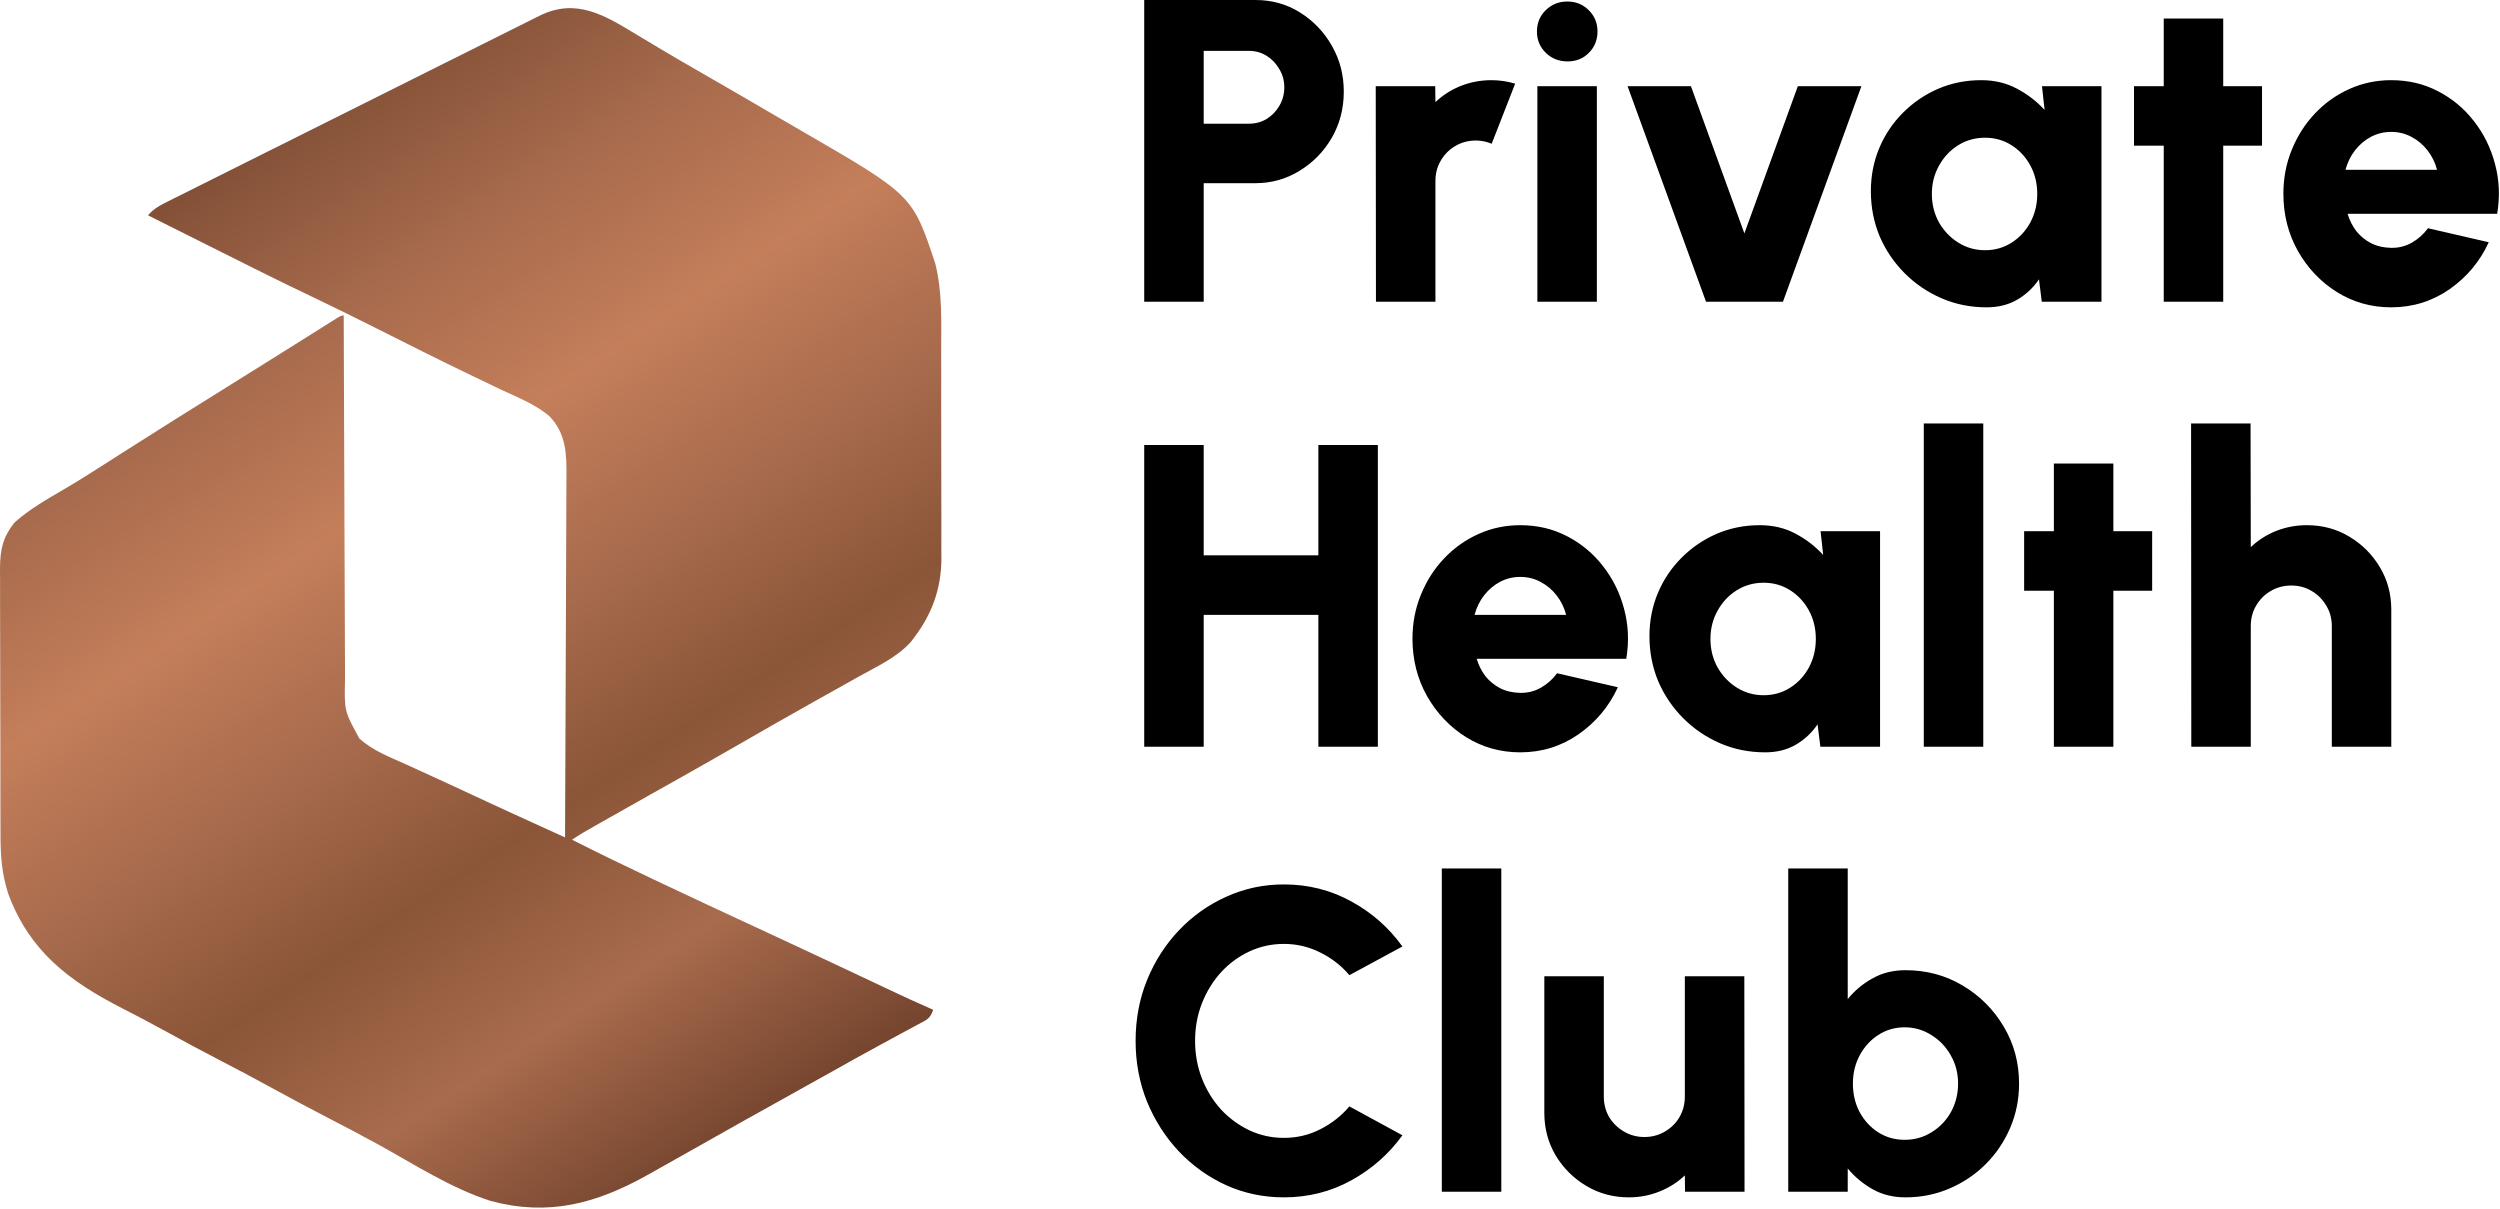
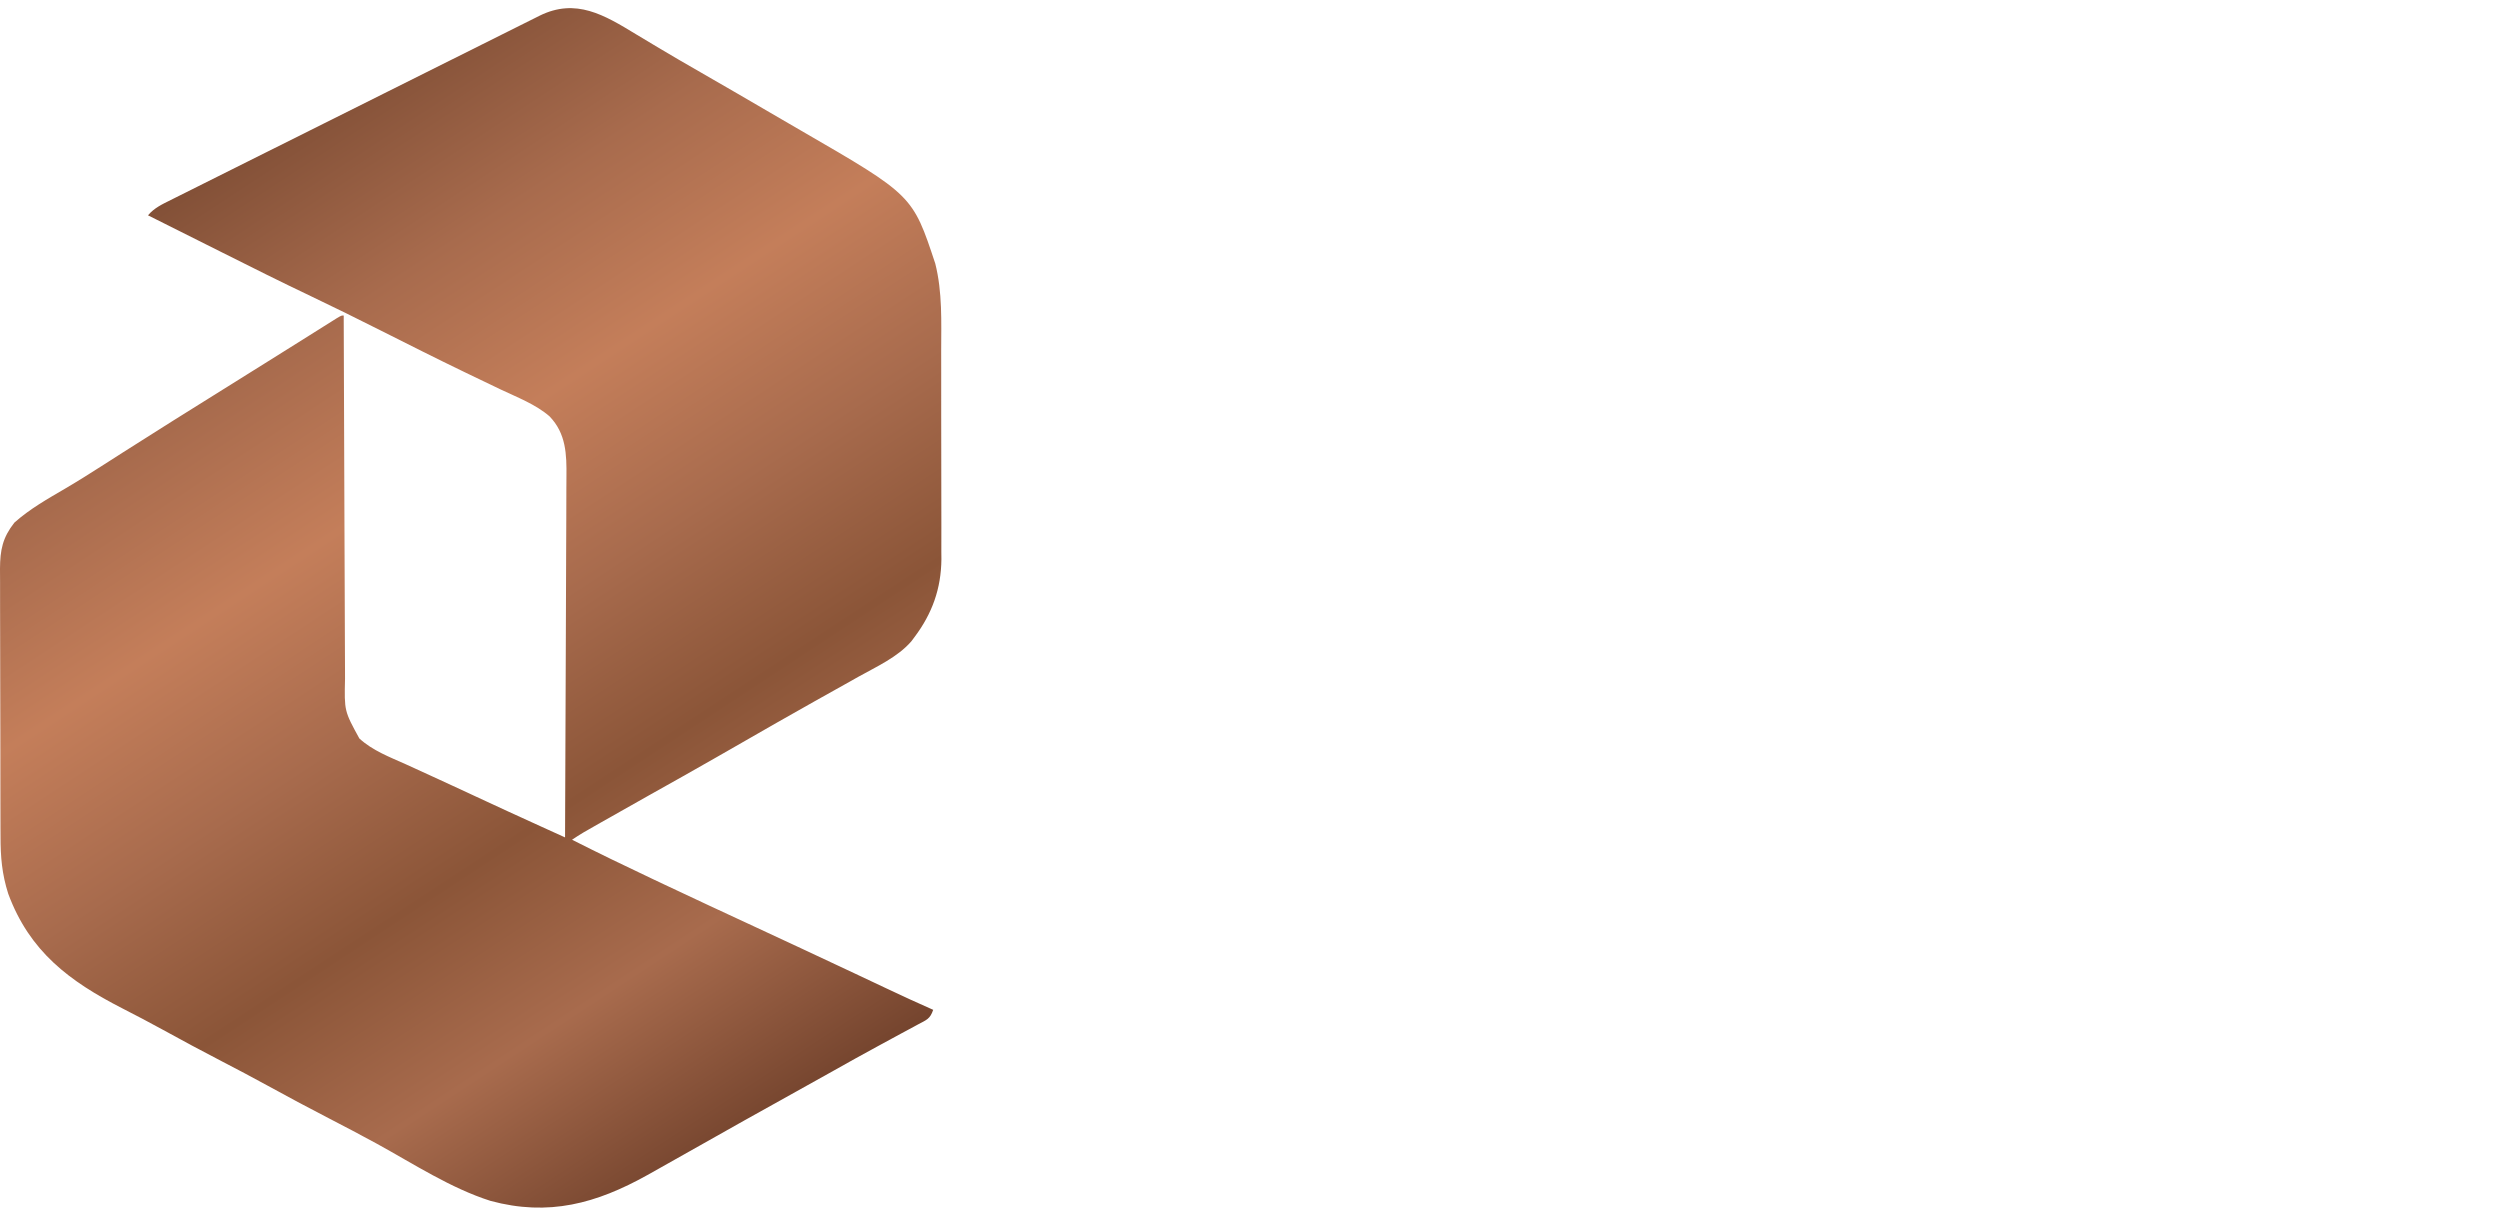
<svg xmlns="http://www.w3.org/2000/svg" width="1073" height="519" viewBox="0 0 1073 519" fill="none">
-   <path d="M491.1 129.5V0H538.83C545.922 0 552.304 1.788 557.978 5.365C563.713 8.942 568.276 13.721 571.668 19.703C575.059 25.622 576.755 32.159 576.755 39.312C576.755 46.589 575.028 53.218 571.575 59.2C568.122 65.12 563.497 69.837 557.7 73.352C551.965 76.867 545.675 78.625 538.83 78.625H516.63V129.5H491.1ZM516.63 53.095H535.963C538.799 53.095 541.358 52.417 543.64 51.06C545.922 49.642 547.741 47.761 549.098 45.417C550.516 43.013 551.225 40.361 551.225 37.462C551.225 34.626 550.516 32.036 549.098 29.692C547.741 27.288 545.922 25.376 543.64 23.957C541.358 22.539 538.799 21.83 535.963 21.83H516.63V53.095ZM590.558 129.5L590.465 37H615.995L616.088 43.845C619.171 40.885 622.779 38.572 626.91 36.907C631.104 35.242 635.513 34.41 640.138 34.41C643.529 34.41 646.921 34.903 650.313 35.89L640.23 61.697C638.01 60.773 635.759 60.31 633.478 60.31C630.271 60.31 627.342 61.081 624.69 62.623C622.039 64.164 619.942 66.261 618.4 68.912C616.859 71.502 616.088 74.432 616.088 77.7V129.5H590.558ZM659.84 37H685.37V129.5H659.84V37ZM672.79 26.363C669.09 26.363 665.976 25.129 663.448 22.663C660.919 20.196 659.655 17.143 659.655 13.505C659.655 9.867 660.919 6.814 663.448 4.348C665.976 1.881 669.059 0.647 672.698 0.647C676.336 0.647 679.389 1.881 681.855 4.348C684.384 6.814 685.648 9.867 685.648 13.505C685.648 17.143 684.414 20.196 681.948 22.663C679.543 25.129 676.49 26.363 672.79 26.363ZM765.245 129.5H732.223L698.553 37H725.748L748.688 100.177L771.628 37H798.915L765.245 129.5ZM876.422 37H901.952V129.5H876.329L875.127 119.88C872.722 123.457 869.638 126.355 865.877 128.575C862.115 130.795 857.706 131.905 852.649 131.905C845.743 131.905 839.298 130.61 833.317 128.02C827.335 125.43 822.063 121.853 817.499 117.29C812.936 112.727 809.359 107.454 806.769 101.472C804.241 95.429 802.977 88.954 802.977 82.047C802.977 75.449 804.179 69.282 806.584 63.547C808.989 57.812 812.381 52.756 816.759 48.377C821.138 43.999 826.163 40.577 831.837 38.11C837.572 35.643 843.738 34.41 850.337 34.41C856.01 34.41 861.098 35.612 865.599 38.017C870.163 40.422 874.14 43.475 877.532 47.175L876.422 37ZM852.002 107.392C856.195 107.392 859.988 106.313 863.379 104.155C866.771 101.997 869.453 99.098 871.427 95.46C873.4 91.76 874.387 87.69 874.387 83.25C874.387 78.748 873.4 74.678 871.427 71.04C869.453 67.402 866.771 64.503 863.379 62.345C859.988 60.187 856.195 59.108 852.002 59.108C847.747 59.108 843.893 60.187 840.439 62.345C836.986 64.503 834.242 67.433 832.207 71.132C830.172 74.771 829.154 78.81 829.154 83.25C829.154 87.69 830.172 91.76 832.207 95.46C834.303 99.098 837.078 101.997 840.532 104.155C843.985 106.313 847.808 107.392 852.002 107.392ZM970.858 62.53H954.208V129.5H928.678V62.53H915.913V37H928.678V7.955H954.208V37H970.858V62.53ZM1026.28 131.905C1017.77 131.905 1010 129.716 1002.97 125.337C995.999 120.959 990.418 115.07 986.225 107.67C982.093 100.27 980.028 92.099 980.028 83.157C980.028 76.436 981.23 70.146 983.635 64.287C986.04 58.367 989.339 53.188 993.533 48.748C997.788 44.246 1002.72 40.731 1008.33 38.203C1013.94 35.674 1019.93 34.41 1026.28 34.41C1033.62 34.41 1040.31 35.983 1046.35 39.127C1052.46 42.273 1057.6 46.558 1061.8 51.985C1066.05 57.412 1069.07 63.547 1070.86 70.392C1072.71 77.237 1073.02 84.36 1071.79 91.76H1007.59C1008.39 94.473 1009.63 96.94 1011.29 99.16C1013.02 101.318 1015.12 103.045 1017.58 104.34C1020.11 105.635 1023.01 106.313 1026.28 106.375C1029.48 106.437 1032.44 105.697 1035.16 104.155C1037.87 102.613 1040.18 100.547 1042.1 97.957L1068.18 103.97C1064.42 112.172 1058.81 118.893 1051.35 124.135C1043.88 129.315 1035.53 131.905 1026.28 131.905ZM1006.67 72.89H1045.98C1045.18 69.807 1043.82 67.032 1041.91 64.565C1040 62.098 1037.69 60.156 1034.97 58.737C1032.32 57.319 1029.42 56.61 1026.28 56.61C1023.19 56.61 1020.3 57.319 1017.58 58.737C1014.93 60.156 1012.65 62.098 1010.74 64.565C1008.89 66.97 1007.53 69.745 1006.67 72.89ZM565.84 191H591.37V320.5H565.84V263.89H516.63V320.5H491.1V191H516.63V238.36H565.84V191ZM652.484 322.905C643.974 322.905 636.204 320.716 629.174 316.337C622.205 311.959 616.624 306.07 612.431 298.67C608.299 291.27 606.234 283.099 606.234 274.157C606.234 267.436 607.436 261.146 609.841 255.287C612.246 249.367 615.545 244.187 619.739 239.747C623.994 235.246 628.927 231.731 634.539 229.202C640.15 226.674 646.132 225.41 652.484 225.41C659.822 225.41 666.513 226.982 672.556 230.127C678.661 233.272 683.81 237.558 688.004 242.985C692.259 248.412 695.28 254.547 697.069 261.392C698.919 268.237 699.227 275.36 697.994 282.76H633.799C634.6 285.473 635.834 287.94 637.499 290.16C639.225 292.318 641.322 294.045 643.789 295.34C646.317 296.635 649.215 297.313 652.484 297.375C655.69 297.437 658.65 296.697 661.364 295.155C664.077 293.613 666.389 291.547 668.301 288.957L694.386 294.97C690.624 303.172 685.013 309.893 677.551 315.135C670.089 320.315 661.734 322.905 652.484 322.905ZM632.874 263.89H672.186C671.384 260.807 670.028 258.032 668.116 255.565C666.204 253.098 663.892 251.156 661.179 249.737C658.527 248.319 655.629 247.61 652.484 247.61C649.4 247.61 646.502 248.319 643.789 249.737C641.137 251.156 638.855 253.098 636.944 255.565C635.094 257.97 633.737 260.745 632.874 263.89ZM781.392 228H806.922V320.5H781.3L780.097 310.88C777.692 314.457 774.609 317.355 770.847 319.575C767.086 321.795 762.677 322.905 757.62 322.905C750.713 322.905 744.269 321.61 738.287 319.02C732.306 316.43 727.033 312.853 722.47 308.29C717.907 303.727 714.33 298.454 711.74 292.472C709.212 286.429 707.947 279.954 707.947 273.047C707.947 266.449 709.15 260.282 711.555 254.547C713.96 248.812 717.352 243.756 721.73 239.377C726.108 234.999 731.134 231.577 736.807 229.11C742.542 226.643 748.709 225.41 755.307 225.41C760.981 225.41 766.068 226.612 770.57 229.017C775.133 231.422 779.111 234.475 782.502 238.175L781.392 228ZM756.972 298.392C761.166 298.392 764.958 297.313 768.35 295.155C771.742 292.997 774.424 290.098 776.397 286.46C778.371 282.76 779.357 278.69 779.357 274.25C779.357 269.748 778.371 265.678 776.397 262.04C774.424 258.402 771.742 255.503 768.35 253.345C764.958 251.187 761.166 250.107 756.972 250.107C752.717 250.107 748.863 251.187 745.41 253.345C741.957 255.503 739.212 258.432 737.177 262.132C735.142 265.771 734.125 269.81 734.125 274.25C734.125 278.69 735.142 282.76 737.177 286.46C739.274 290.098 742.049 292.997 745.502 295.155C748.956 297.313 752.779 298.392 756.972 298.392ZM825.69 320.5V181.75H851.22V320.5H825.69ZM923.705 253.53H907.055V320.5H881.525V253.53H868.76V228H881.525V198.955H907.055V228H923.705V253.53ZM1026.34 261.67V320.5H1000.81V268.7C1000.81 265.432 1000.01 262.502 998.409 259.912C996.867 257.261 994.771 255.164 992.119 253.622C989.529 252.081 986.631 251.31 983.424 251.31C980.217 251.31 977.288 252.081 974.637 253.622C971.985 255.164 969.888 257.261 968.347 259.912C966.805 262.502 966.034 265.432 966.034 268.7V320.5H940.504L940.412 181.75H965.942L966.034 234.845C969.117 231.885 972.725 229.572 976.857 227.907C981.05 226.242 985.459 225.41 990.084 225.41C996.806 225.41 1002.88 227.044 1008.31 230.312C1013.79 233.581 1018.17 237.959 1021.44 243.447C1024.71 248.874 1026.34 254.948 1026.34 261.67ZM551.04 513.905C542.283 513.905 534.051 512.178 526.343 508.725C518.634 505.21 511.851 500.369 505.993 494.202C500.196 488.036 495.633 480.913 492.303 472.835C489.034 464.695 487.4 456 487.4 446.75C487.4 437.438 489.034 428.743 492.303 420.665C495.633 412.525 500.196 405.402 505.993 399.297C511.851 393.131 518.634 388.321 526.343 384.867C534.051 381.352 542.283 379.595 551.04 379.595C561.523 379.595 571.174 382.031 579.993 386.902C588.811 391.712 596.118 398.157 601.915 406.235L579.16 418.538C575.707 414.467 571.544 411.23 566.673 408.825C561.801 406.358 556.59 405.125 551.04 405.125C545.798 405.125 540.865 406.204 536.24 408.362C531.615 410.521 527.545 413.512 524.03 417.335C520.577 421.158 517.863 425.567 515.89 430.562C513.917 435.557 512.93 440.953 512.93 446.75C512.93 452.485 513.917 457.881 515.89 462.937C517.863 467.932 520.577 472.342 524.03 476.165C527.545 479.927 531.615 482.917 536.24 485.137C540.865 487.296 545.798 488.375 551.04 488.375C556.652 488.375 561.863 487.142 566.673 484.675C571.544 482.208 575.707 478.94 579.16 474.87L601.915 487.265C596.118 495.282 588.811 501.726 579.993 506.597C571.174 511.469 561.523 513.905 551.04 513.905ZM618.829 511.5V372.75H644.359V511.5H618.829ZM662.825 477.645V419H688.355V470.615C688.355 473.883 689.126 476.843 690.667 479.495C692.271 482.085 694.398 484.151 697.05 485.692C699.701 487.234 702.6 488.005 705.745 488.005C708.951 488.005 711.881 487.234 714.532 485.692C717.184 484.151 719.281 482.085 720.822 479.495C722.364 476.843 723.135 473.883 723.135 470.615V419H748.665L748.757 511.5H723.227L723.135 504.47C720.051 507.43 716.413 509.742 712.22 511.407C708.088 513.073 703.71 513.905 699.085 513.905C692.425 513.905 686.351 512.271 680.862 509.002C675.374 505.734 670.996 501.387 667.727 495.96C664.459 490.472 662.825 484.367 662.825 477.645ZM817.836 416.41C826.839 416.41 835.01 418.599 842.349 422.977C849.749 427.356 855.638 433.245 860.016 440.645C864.394 447.983 866.584 456.123 866.584 465.065C866.584 471.787 865.319 478.107 862.791 484.027C860.263 489.947 856.748 495.158 852.246 499.66C847.806 504.1 842.626 507.584 836.706 510.112C830.848 512.641 824.558 513.905 817.836 513.905C812.533 513.905 807.815 512.733 803.684 510.39C799.552 508.047 796.006 505.087 793.046 501.51V511.5H767.516V372.75H793.046V428.805C796.006 425.167 799.552 422.207 803.684 419.925C807.815 417.582 812.533 416.41 817.836 416.41ZM817.466 489.207C821.721 489.207 825.575 488.128 829.029 485.97C832.544 483.812 835.319 480.913 837.354 477.275C839.389 473.575 840.406 469.505 840.406 465.065C840.406 460.625 839.358 456.586 837.261 452.947C835.226 449.309 832.451 446.411 828.936 444.252C825.483 442.032 821.659 440.922 817.466 440.922C813.273 440.922 809.48 442.032 806.089 444.252C802.759 446.411 800.107 449.34 798.134 453.04C796.222 456.678 795.266 460.687 795.266 465.065C795.266 469.567 796.222 473.637 798.134 477.275C800.107 480.913 802.759 483.812 806.089 485.97C809.48 488.128 813.273 489.207 817.466 489.207Z" fill="black" />
-   <path d="M273.02 14.728C275.42 16.173 277.824 17.612 280.227 19.052C281.138 19.6 281.138 19.6 282.068 20.159C288.238 23.861 294.467 27.458 300.707 31.04C311.012 36.965 321.29 42.932 331.551 48.931C335.649 51.327 339.754 53.711 343.864 56.087C391.7 83.779 391.7 83.779 401.417 113.126C404.518 125.428 403.978 138.046 403.956 150.648C403.953 153.376 403.959 156.105 403.965 158.833C403.979 165.277 403.977 171.72 403.966 178.163C403.954 184.773 403.969 191.383 403.995 197.992C404.018 203.706 404.024 209.419 404.018 215.133C404.015 218.528 404.017 221.924 404.035 225.319C404.05 229.109 404.039 232.898 404.022 236.687C404.031 237.787 404.041 238.887 404.051 240.021C403.932 252.67 400.1 263.325 392.52 273.415C392.055 274.038 391.589 274.661 391.11 275.302C385.173 282.093 376.29 286.074 368.52 290.415C366.543 291.526 364.567 292.637 362.59 293.747C358.321 296.143 354.048 298.531 349.774 300.915C344.234 304.01 338.714 307.138 333.207 310.29C332.372 310.769 331.537 311.247 330.676 311.74C327.957 313.298 325.238 314.856 322.52 316.415C317.938 319.042 313.354 321.668 308.77 324.29C308.178 324.629 307.586 324.968 306.976 325.317C297.517 330.726 288.024 336.069 278.511 341.381C271.537 345.278 264.582 349.205 257.645 353.165C256.765 353.667 255.884 354.169 254.977 354.686C253.765 355.38 253.765 355.38 252.528 356.087C251.823 356.49 251.118 356.894 250.391 357.309C248.734 358.289 247.122 359.347 245.52 360.415C256.859 366.146 268.28 371.68 279.77 377.103L284.807 379.485C297.881 385.662 310.989 391.765 324.113 397.837C330.128 400.624 336.137 403.425 342.145 406.228C342.754 406.512 343.364 406.797 343.992 407.09C351.554 410.617 359.108 414.16 366.657 417.716C367.423 418.077 368.19 418.438 368.979 418.81C372.709 420.567 376.437 422.326 380.165 424.087C386.917 427.273 393.678 430.424 400.52 433.415C399.188 437.41 397.626 437.741 393.957 439.716C393.096 440.185 393.096 440.185 392.218 440.664C390.323 441.694 388.422 442.711 386.52 443.728C385.193 444.447 383.867 445.167 382.542 445.888C380.511 446.992 378.48 448.096 376.447 449.197C370.228 452.563 364.057 456.01 357.895 459.478C349.242 464.337 340.574 469.166 331.895 473.978C323.583 478.588 315.289 483.228 307.02 487.915C299.035 492.435 291.048 496.949 283.039 501.425C281.33 502.382 279.623 503.343 277.916 504.304C255.937 516.565 235.478 522.174 210.52 515.415C193.519 510.009 177.509 499.547 161.932 490.987C155.012 487.197 148.03 483.537 141.02 479.915C132.176 475.347 123.41 470.66 114.688 465.865C108.176 462.294 101.614 458.832 95.02 455.415C86.553 451.028 78.161 446.523 69.809 441.922C64.071 438.772 58.284 435.739 52.454 432.763C29.791 421.157 12.705 408.388 3.528 383.583C0.837 375.124 0.223 367.843 0.229 358.966C0.223 357.618 0.217 356.271 0.209 354.923C0.191 351.282 0.187 347.642 0.185 344.002C0.184 341.723 0.18 339.445 0.174 337.167C0.156 329.208 0.148 321.25 0.149 313.291C0.15 305.889 0.129 298.486 0.098 291.083C0.072 284.712 0.061 278.341 0.062 271.969C0.063 268.171 0.057 264.372 0.036 260.574C0.016 257.001 0.016 253.43 0.031 249.857C0.034 247.931 0.017 246.005 0 244.08C0.058 236.015 1.103 230.767 6.176 224.306C12.803 218.409 20.376 214.154 27.997 209.689C33.608 206.391 39.102 202.926 44.582 199.415C45.968 198.53 45.968 198.53 47.38 197.626C49.217 196.45 51.053 195.275 52.889 194.099C67.003 185.07 81.226 176.211 95.439 167.339C99.473 164.821 103.505 162.301 107.536 159.78C109.513 158.544 111.491 157.309 113.468 156.074C118.186 153.128 122.901 150.178 127.61 147.218C129.303 146.154 130.996 145.091 132.69 144.029C134.834 142.683 136.977 141.335 139.12 139.986C140.075 139.386 141.031 138.787 142.016 138.169C142.863 137.636 143.711 137.103 144.584 136.554C146.52 135.415 146.52 135.415 147.52 135.415C147.522 136.284 147.525 137.153 147.527 138.048C147.586 159.198 147.662 180.347 147.756 201.497C147.801 211.724 147.84 221.952 147.866 232.18C147.889 241.096 147.923 250.011 147.969 258.927C147.993 263.647 148.011 268.366 148.018 273.086C148.024 277.532 148.044 281.977 148.074 286.422C148.083 288.051 148.087 289.679 148.085 291.308C147.769 305.148 147.769 305.148 154.227 316.939C159.875 322.151 167.277 324.926 174.207 328.04C175.732 328.74 177.257 329.44 178.781 330.142C181.872 331.565 184.968 332.979 188.066 334.386C192.126 336.232 196.172 338.105 200.211 339.994C200.815 340.276 201.419 340.558 202.041 340.848C202.633 341.125 203.225 341.401 203.836 341.686C213.186 346.054 222.566 350.351 231.962 354.619C232.98 355.081 233.997 355.544 235.045 356.02C237.537 357.152 240.028 358.284 242.52 359.415C242.637 337.553 242.725 315.691 242.779 293.829C242.805 283.677 242.84 273.526 242.897 263.374C242.947 254.524 242.979 245.674 242.99 236.823C242.997 232.139 243.012 227.455 243.049 222.771C243.083 218.357 243.093 213.943 243.085 209.528C243.087 207.914 243.097 206.299 243.116 204.684C243.226 195.01 242.987 186.095 235.863 178.694C229.934 173.547 221.914 170.497 214.877 167.157C210.538 165.096 206.213 163.006 201.887 160.919C200.973 160.479 200.059 160.039 199.117 159.586C187.241 153.855 175.468 147.92 163.691 141.991C153.594 136.909 143.476 131.888 133.266 127.037C120.617 121.024 108.098 114.761 95.582 108.478C93.346 107.357 91.11 106.237 88.873 105.117C84.799 103.076 80.726 101.033 76.653 98.99C72.277 96.795 67.899 94.604 63.52 92.415C66.203 89.232 69.646 87.645 73.308 85.834C74.001 85.486 74.695 85.137 75.41 84.777C77.738 83.608 80.07 82.448 82.403 81.288C84.072 80.452 85.74 79.616 87.409 78.779C91.943 76.507 96.481 74.243 101.02 71.98C105.766 69.613 110.509 67.239 115.252 64.867C123.219 60.883 131.188 56.904 139.158 52.928C148.378 48.329 157.594 43.723 166.807 39.113C175.665 34.681 184.525 30.254 193.386 25.829C197.16 23.944 200.933 22.058 204.705 20.171C209.146 17.95 213.589 15.732 218.034 13.518C219.667 12.704 221.298 11.888 222.93 11.071C225.153 9.958 227.379 8.85 229.605 7.742C230.253 7.417 230.901 7.091 231.568 6.755C247.159 -0.964 259.348 6.407 273.02 14.728Z" fill="url(#paint0_linear_49_50)" />
+   <path d="M273.02 14.728C275.42 16.173 277.824 17.612 280.227 19.052C281.138 19.6 281.138 19.6 282.068 20.159C288.238 23.861 294.467 27.458 300.707 31.04C311.012 36.965 321.29 42.932 331.551 48.931C335.649 51.327 339.754 53.711 343.864 56.087C391.7 83.779 391.7 83.779 401.417 113.126C404.518 125.428 403.978 138.046 403.956 150.648C403.953 153.376 403.959 156.105 403.965 158.833C403.979 165.277 403.977 171.72 403.966 178.163C403.954 184.773 403.969 191.383 403.995 197.992C404.018 203.706 404.024 209.419 404.018 215.133C404.015 218.528 404.017 221.924 404.035 225.319C404.05 229.109 404.039 232.898 404.022 236.687C404.031 237.787 404.041 238.887 404.051 240.021C403.932 252.67 400.1 263.325 392.52 273.415C392.055 274.038 391.589 274.661 391.11 275.302C385.173 282.093 376.29 286.074 368.52 290.415C366.543 291.526 364.567 292.637 362.59 293.747C358.321 296.143 354.048 298.531 349.774 300.915C344.234 304.01 338.714 307.138 333.207 310.29C332.372 310.769 331.537 311.247 330.676 311.74C327.957 313.298 325.238 314.856 322.52 316.415C317.938 319.042 313.354 321.668 308.77 324.29C308.178 324.629 307.586 324.968 306.976 325.317C297.517 330.726 288.024 336.069 278.511 341.381C271.537 345.278 264.582 349.205 257.645 353.165C256.765 353.667 255.884 354.169 254.977 354.686C253.765 355.38 253.765 355.38 252.528 356.087C251.823 356.49 251.118 356.894 250.391 357.309C248.734 358.289 247.122 359.347 245.52 360.415C256.859 366.146 268.28 371.68 279.77 377.103L284.807 379.485C297.881 385.662 310.989 391.765 324.113 397.837C330.128 400.624 336.137 403.425 342.145 406.228C342.754 406.512 343.364 406.797 343.992 407.09C351.554 410.617 359.108 414.16 366.657 417.716C367.423 418.077 368.19 418.438 368.979 418.81C372.709 420.567 376.437 422.326 380.165 424.087C386.917 427.273 393.678 430.424 400.52 433.415C399.188 437.41 397.626 437.741 393.957 439.716C393.096 440.185 393.096 440.185 392.218 440.664C390.323 441.694 388.422 442.711 386.52 443.728C385.193 444.447 383.867 445.167 382.542 445.888C380.511 446.992 378.48 448.096 376.447 449.197C370.228 452.563 364.057 456.01 357.895 459.478C349.242 464.337 340.574 469.166 331.895 473.978C323.583 478.588 315.289 483.228 307.02 487.915C299.035 492.435 291.048 496.949 283.039 501.425C281.33 502.382 279.623 503.343 277.916 504.304C255.937 516.565 235.478 522.174 210.52 515.415C193.519 510.009 177.509 499.547 161.932 490.987C155.012 487.197 148.03 483.537 141.02 479.915C132.176 475.347 123.41 470.66 114.688 465.865C108.176 462.294 101.614 458.832 95.02 455.415C86.553 451.028 78.161 446.523 69.809 441.922C64.071 438.772 58.284 435.739 52.454 432.763C29.791 421.157 12.705 408.388 3.528 383.583C0.837 375.124 0.223 367.843 0.229 358.966C0.223 357.618 0.217 356.271 0.209 354.923C0.191 351.282 0.187 347.642 0.185 344.002C0.184 341.723 0.18 339.445 0.174 337.167C0.156 329.208 0.148 321.25 0.149 313.291C0.15 305.889 0.129 298.486 0.098 291.083C0.072 284.712 0.061 278.341 0.062 271.969C0.063 268.171 0.057 264.372 0.036 260.574C0.016 257.001 0.016 253.43 0.031 249.857C0.034 247.931 0.017 246.005 0 244.08C0.058 236.015 1.103 230.767 6.176 224.306C12.803 218.409 20.376 214.154 27.997 209.689C33.608 206.391 39.102 202.926 44.582 199.415C45.968 198.53 45.968 198.53 47.38 197.626C49.217 196.45 51.053 195.275 52.889 194.099C67.003 185.07 81.226 176.211 95.439 167.339C99.473 164.821 103.505 162.301 107.536 159.78C109.513 158.544 111.491 157.309 113.468 156.074C118.186 153.128 122.901 150.178 127.61 147.218C129.303 146.154 130.996 145.091 132.69 144.029C134.834 142.683 136.977 141.335 139.12 139.986C140.075 139.386 141.031 138.787 142.016 138.169C142.863 137.636 143.711 137.103 144.584 136.554C146.52 135.415 146.52 135.415 147.52 135.415C147.522 136.284 147.525 137.153 147.527 138.048C147.586 159.198 147.662 180.347 147.756 201.497C147.801 211.724 147.84 221.952 147.866 232.18C147.889 241.096 147.923 250.011 147.969 258.927C147.993 263.647 148.011 268.366 148.018 273.086C148.024 277.532 148.044 281.977 148.074 286.422C148.083 288.051 148.087 289.679 148.085 291.308C147.769 305.148 147.769 305.148 154.227 316.939C159.875 322.151 167.277 324.926 174.207 328.04C181.872 331.565 184.968 332.979 188.066 334.386C192.126 336.232 196.172 338.105 200.211 339.994C200.815 340.276 201.419 340.558 202.041 340.848C202.633 341.125 203.225 341.401 203.836 341.686C213.186 346.054 222.566 350.351 231.962 354.619C232.98 355.081 233.997 355.544 235.045 356.02C237.537 357.152 240.028 358.284 242.52 359.415C242.637 337.553 242.725 315.691 242.779 293.829C242.805 283.677 242.84 273.526 242.897 263.374C242.947 254.524 242.979 245.674 242.99 236.823C242.997 232.139 243.012 227.455 243.049 222.771C243.083 218.357 243.093 213.943 243.085 209.528C243.087 207.914 243.097 206.299 243.116 204.684C243.226 195.01 242.987 186.095 235.863 178.694C229.934 173.547 221.914 170.497 214.877 167.157C210.538 165.096 206.213 163.006 201.887 160.919C200.973 160.479 200.059 160.039 199.117 159.586C187.241 153.855 175.468 147.92 163.691 141.991C153.594 136.909 143.476 131.888 133.266 127.037C120.617 121.024 108.098 114.761 95.582 108.478C93.346 107.357 91.11 106.237 88.873 105.117C84.799 103.076 80.726 101.033 76.653 98.99C72.277 96.795 67.899 94.604 63.52 92.415C66.203 89.232 69.646 87.645 73.308 85.834C74.001 85.486 74.695 85.137 75.41 84.777C77.738 83.608 80.07 82.448 82.403 81.288C84.072 80.452 85.74 79.616 87.409 78.779C91.943 76.507 96.481 74.243 101.02 71.98C105.766 69.613 110.509 67.239 115.252 64.867C123.219 60.883 131.188 56.904 139.158 52.928C148.378 48.329 157.594 43.723 166.807 39.113C175.665 34.681 184.525 30.254 193.386 25.829C197.16 23.944 200.933 22.058 204.705 20.171C209.146 17.95 213.589 15.732 218.034 13.518C219.667 12.704 221.298 11.888 222.93 11.071C225.153 9.958 227.379 8.85 229.605 7.742C230.253 7.417 230.901 7.091 231.568 6.755C247.159 -0.964 259.348 6.407 273.02 14.728Z" fill="url(#paint0_linear_49_50)" />
  <defs>
    <linearGradient id="paint0_linear_49_50" x1="64.5" y1="68.5" x2="343.5" y2="492.5" gradientUnits="userSpaceOnUse">
      <stop stop-color="#7A4A32" />
      <stop offset="0.2" stop-color="#A86B4D" />
      <stop offset="0.35" stop-color="#C47E5A" />
      <stop offset="0.5" stop-color="#A86B4D" />
      <stop offset="0.65" stop-color="#8B5538" />
      <stop offset="0.8" stop-color="#A86B4D" />
      <stop offset="1" stop-color="#6B3D28" />
    </linearGradient>
  </defs>
</svg>